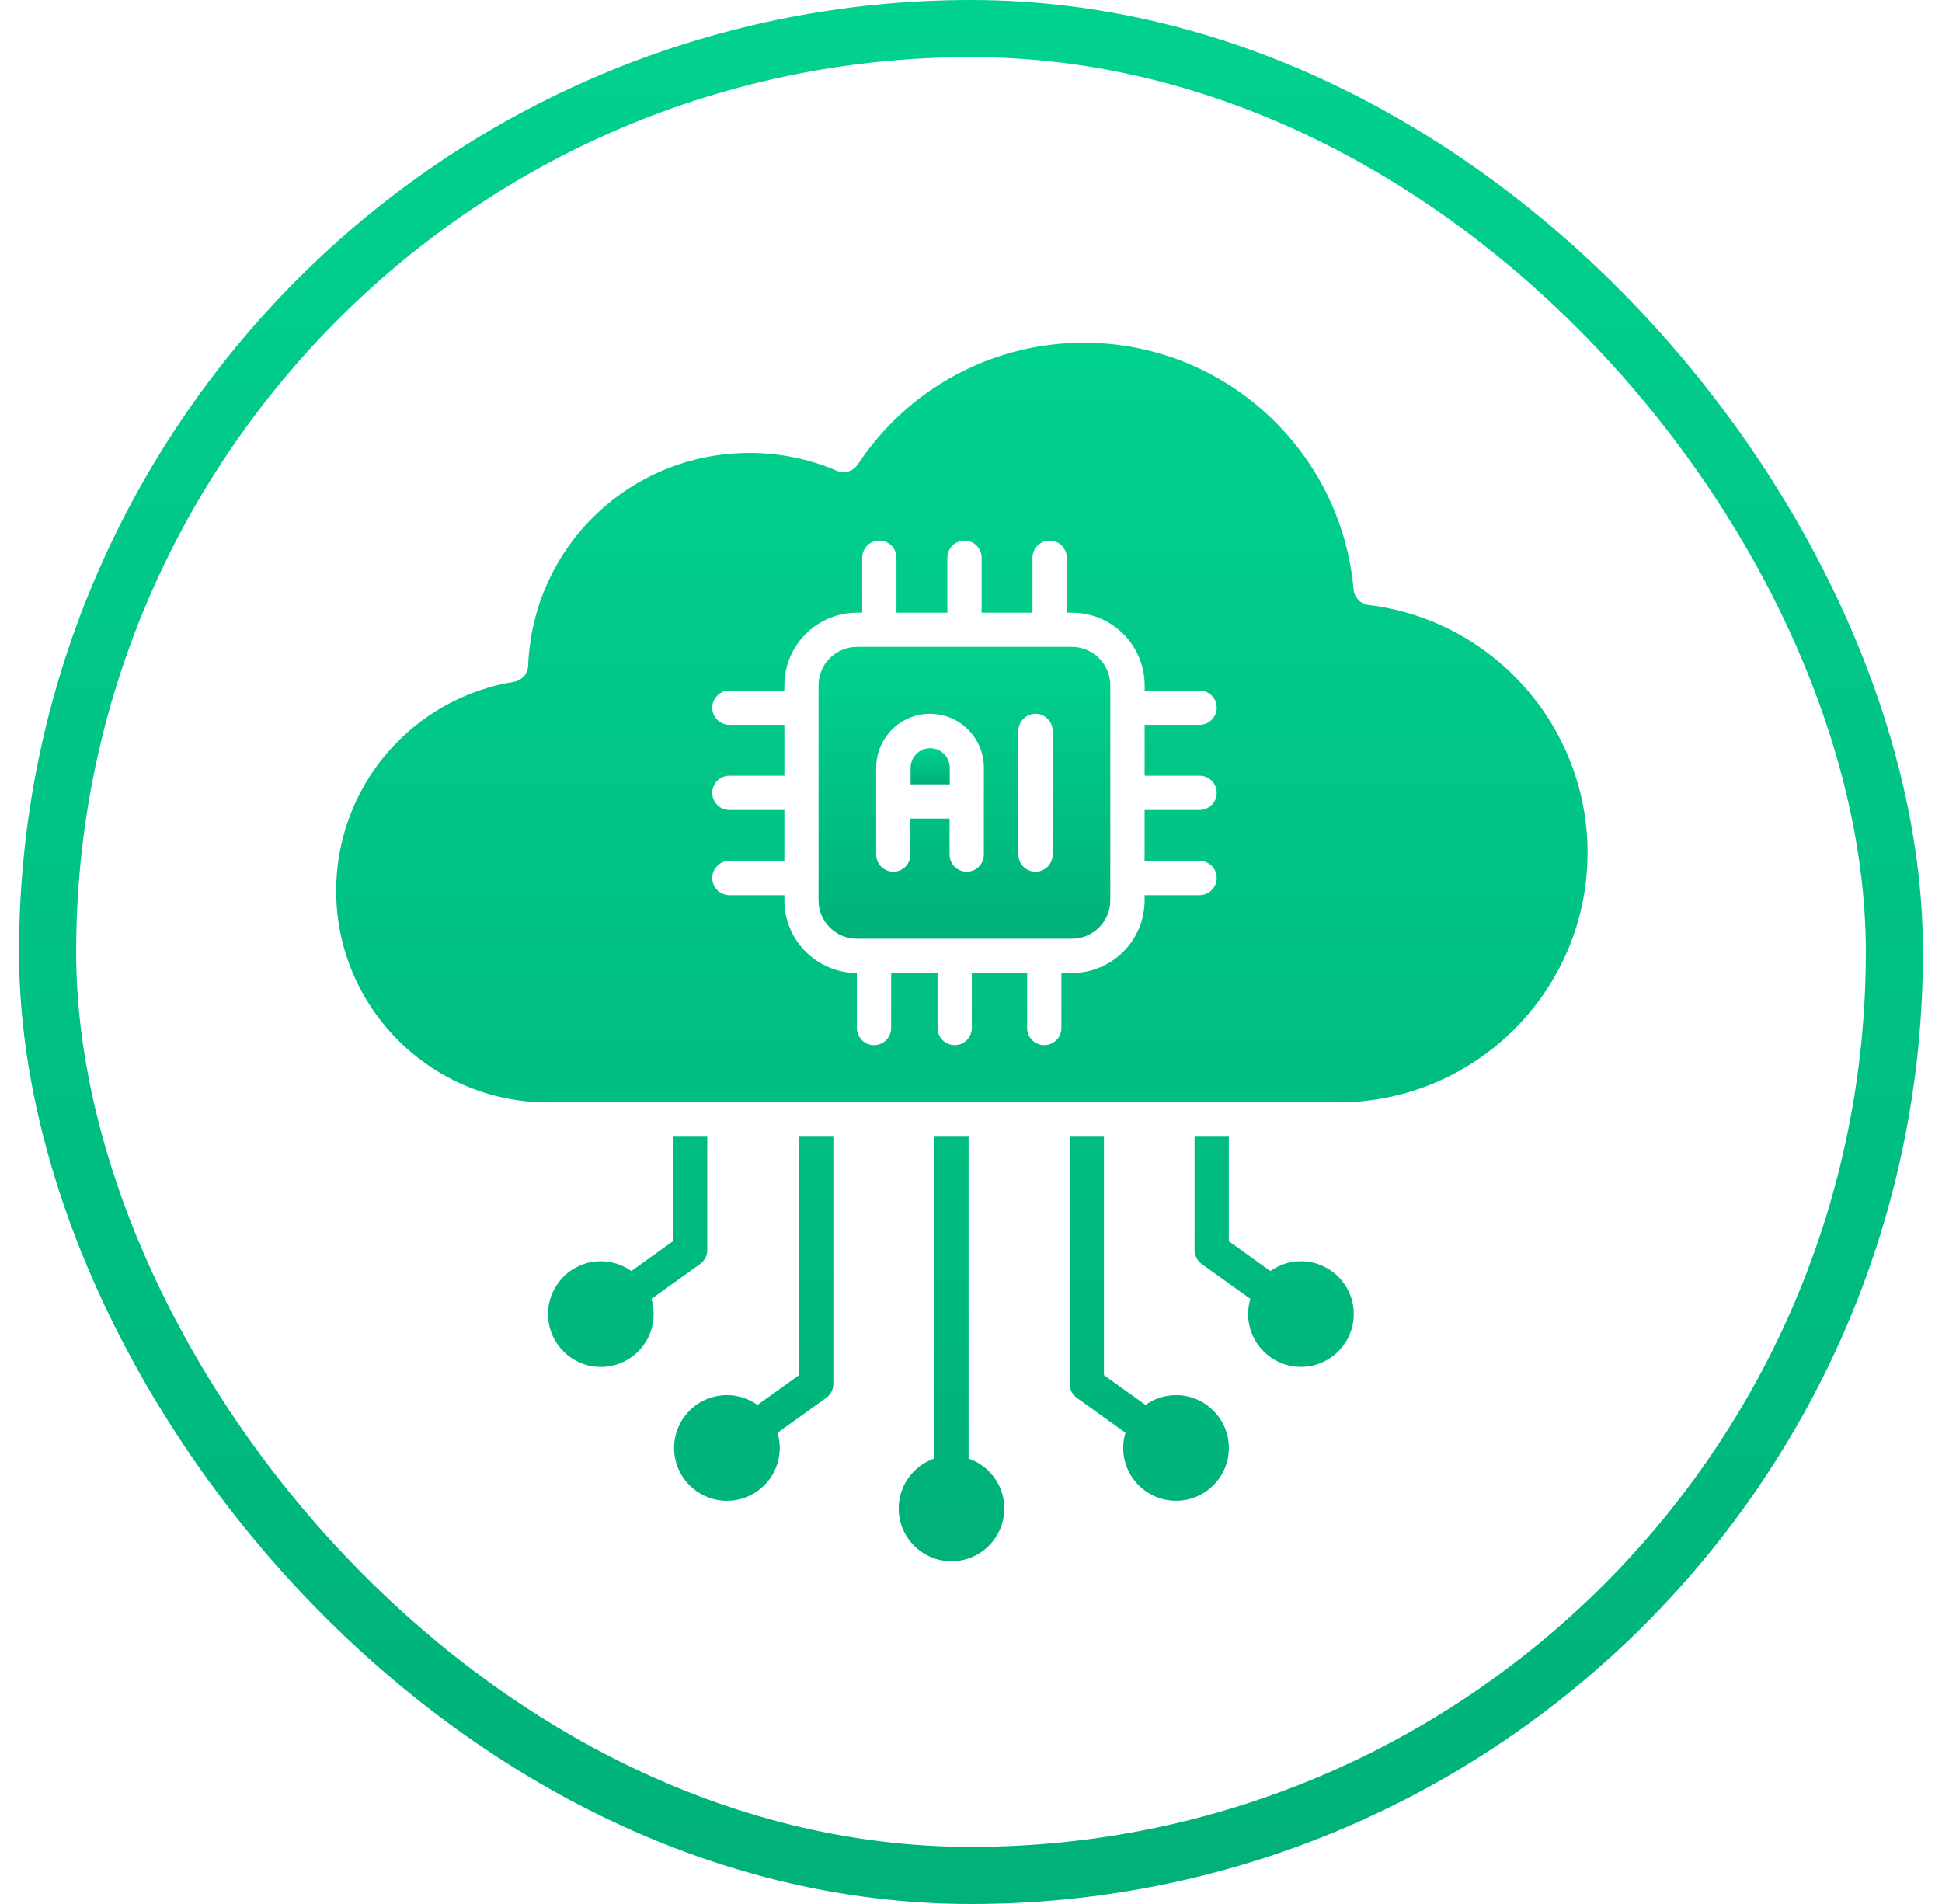
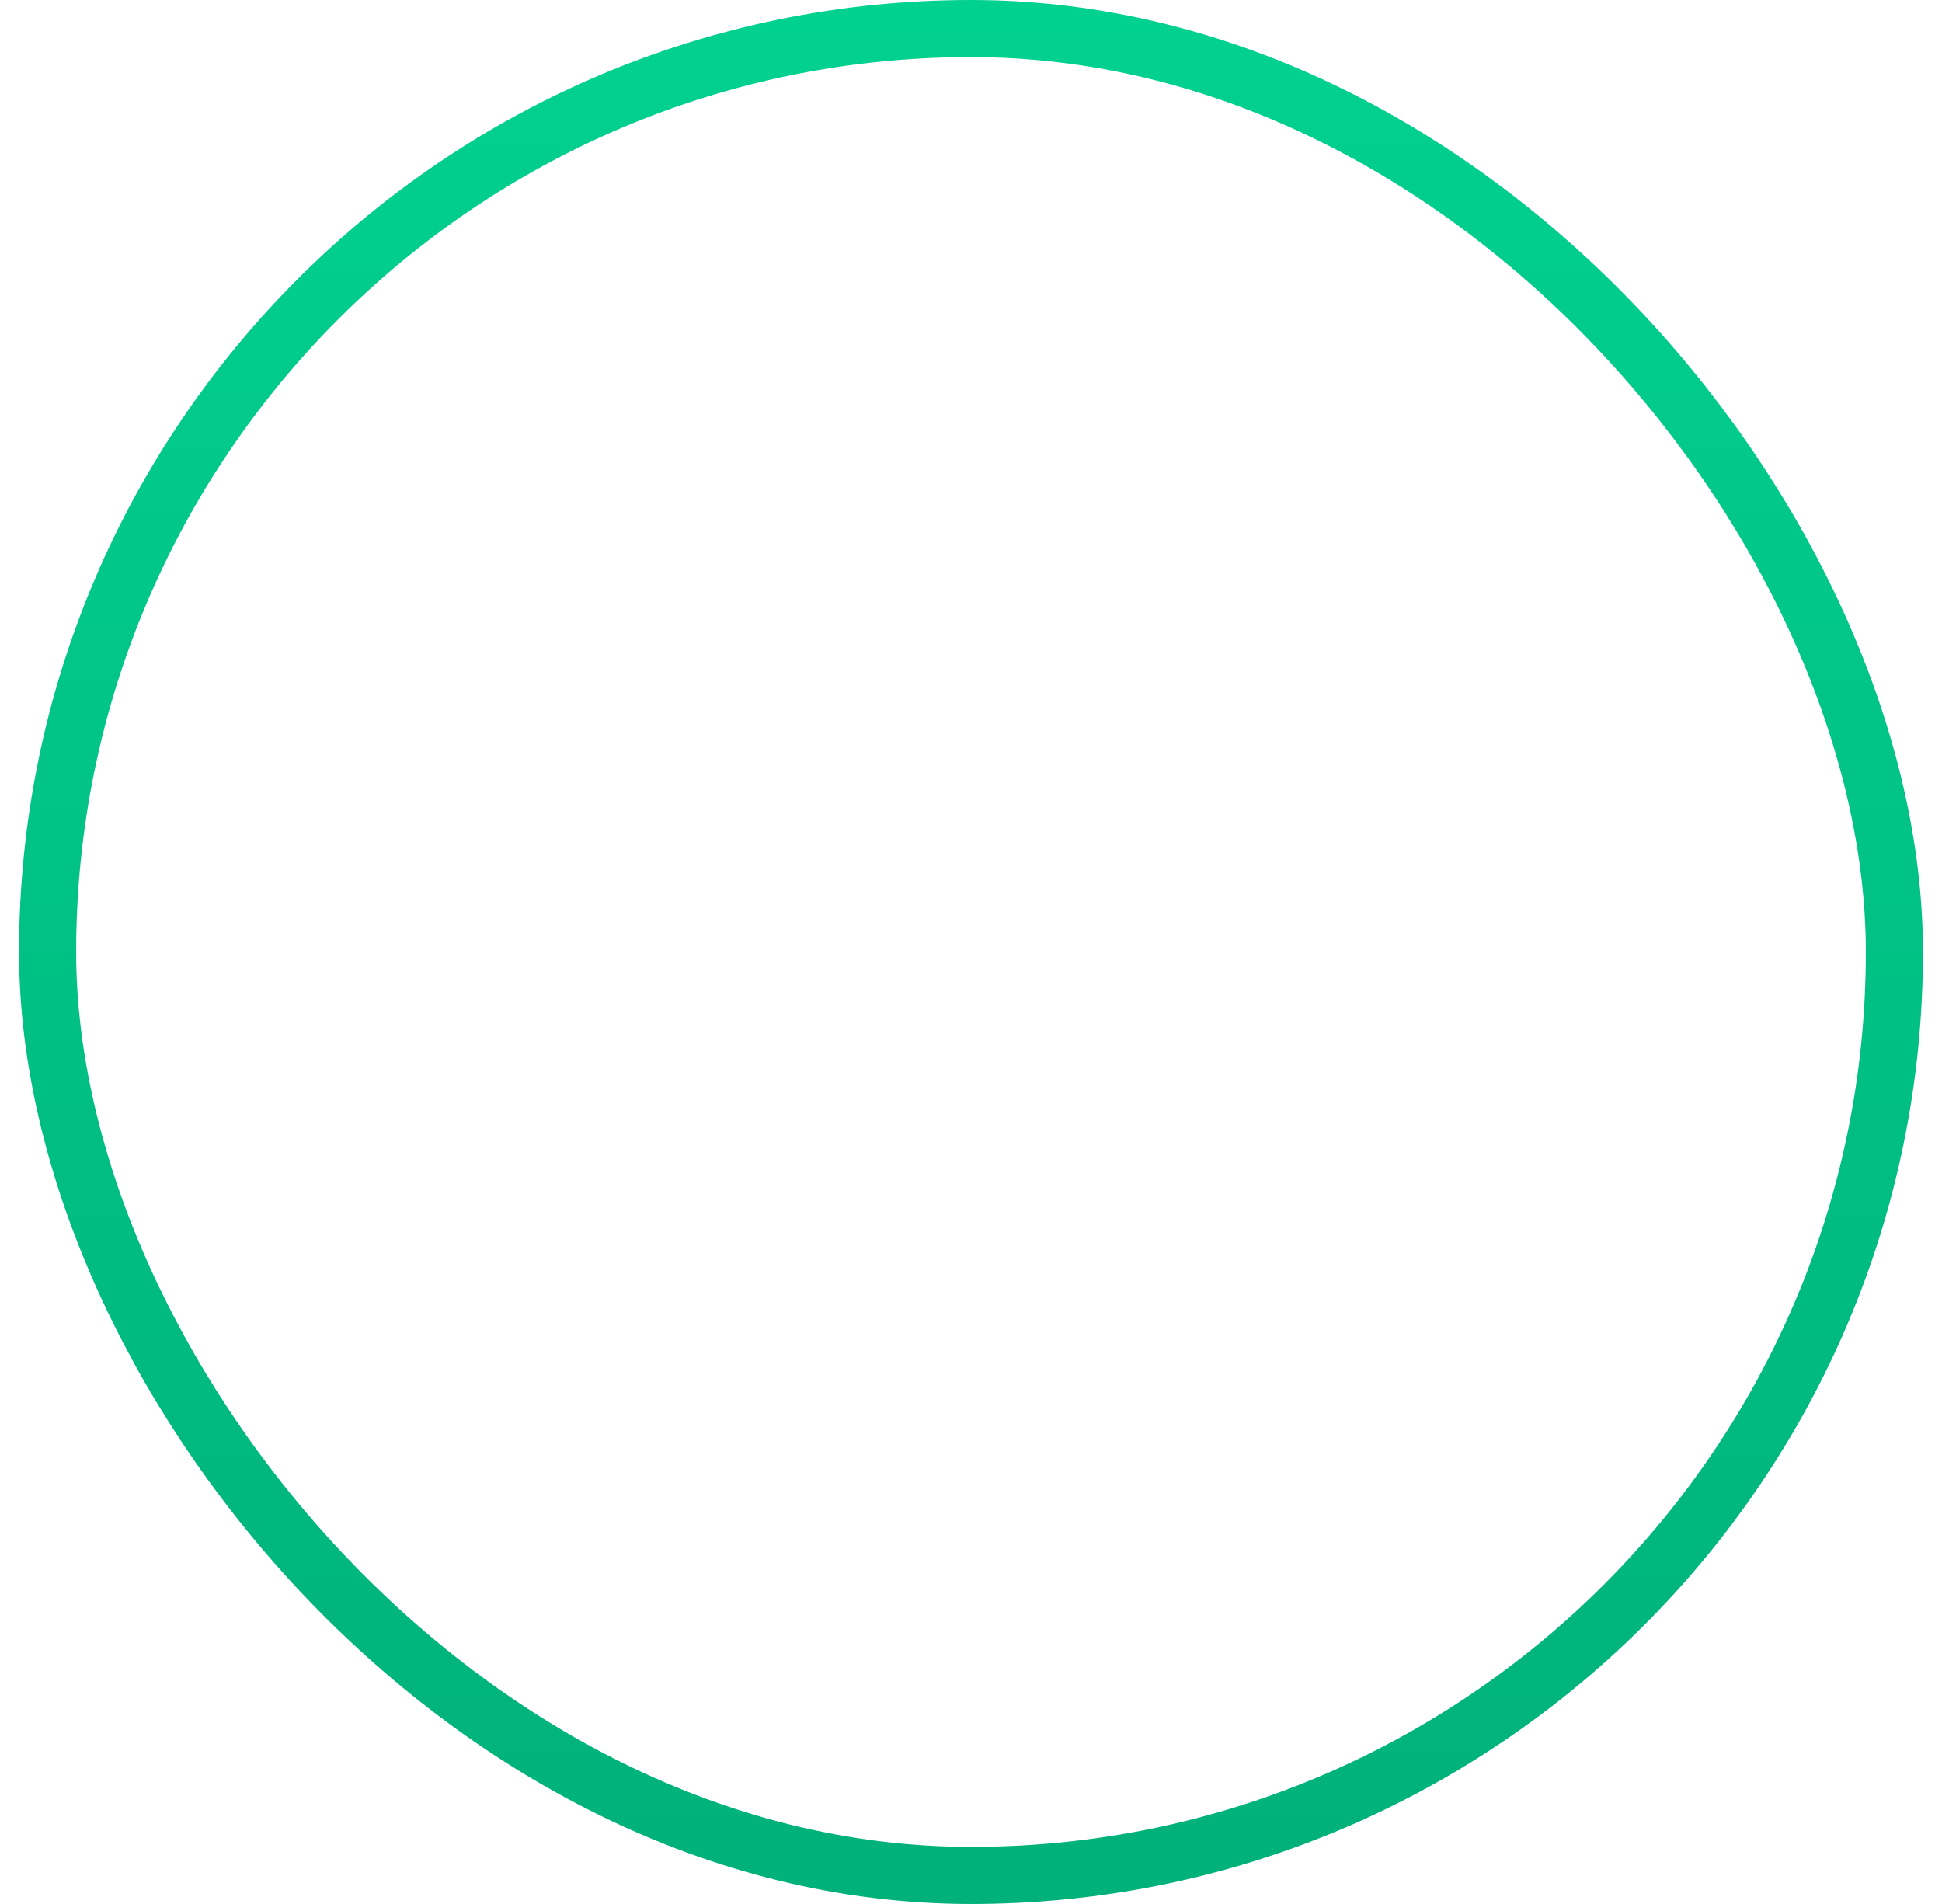
<svg xmlns="http://www.w3.org/2000/svg" width="51" height="50" viewBox="0 0 51 50" fill="none">
  <rect x="1.25" y="0.75" width="48.5" height="48.5" rx="24.25" stroke="url(#paint0_linear_17307_20361)" stroke-width="1.5" />
  <g clip-path="url(#clip0_17307_20361)">
    <path d="M24.942 20.162V20.599H23.914V20.162C23.914 19.879 24.144 19.648 24.428 19.648C24.712 19.649 24.942 19.879 24.942 20.162Z" fill="url(#paint1_linear_17307_20361)" />
-     <path d="M28.151 16.988H22.503C21.948 16.988 21.496 17.44 21.496 17.995V23.644C21.496 24.199 21.947 24.651 22.503 24.651H28.151C28.706 24.651 29.158 24.199 29.158 23.644V17.995C29.157 17.44 28.706 16.988 28.151 16.988ZM25.837 21.044V22.443C25.837 22.691 25.636 22.893 25.387 22.893C25.139 22.893 24.937 22.691 24.937 22.443V21.496H23.91V22.443C23.91 22.691 23.709 22.893 23.46 22.893C23.212 22.893 23.01 22.691 23.01 22.443V20.159C23.01 19.38 23.645 18.745 24.425 18.745C25.204 18.745 25.838 19.379 25.838 20.159V21.044H25.837ZM27.644 22.443C27.644 22.691 27.442 22.893 27.194 22.893C26.945 22.893 26.744 22.691 26.744 22.443V19.195C26.744 18.947 26.945 18.745 27.194 18.745C27.442 18.745 27.644 18.947 27.644 19.195V22.443Z" fill="url(#paint2_linear_17307_20361)" />
-     <path d="M35.941 15.887C35.839 15.875 35.743 15.828 35.672 15.754C35.6 15.679 35.556 15.583 35.547 15.48C35.392 13.717 34.586 12.083 33.278 10.878C31.963 9.668 30.253 9 28.463 9C26.069 9 23.85 10.195 22.527 12.196C22.407 12.378 22.174 12.447 21.974 12.362C21.25 12.051 20.48 11.894 19.685 11.894C16.548 11.894 13.994 14.348 13.87 17.48C13.865 17.584 13.825 17.683 13.757 17.761C13.688 17.838 13.594 17.89 13.491 17.906C12.204 18.115 11.023 18.777 10.168 19.773C9.304 20.778 8.828 22.064 8.828 23.392C8.828 26.456 11.321 28.949 14.386 28.949H35.137C38.752 28.949 41.692 26.009 41.692 22.394C41.692 19.086 39.22 16.288 35.941 15.887ZM31.503 20.371C31.751 20.371 31.953 20.572 31.953 20.821C31.953 21.069 31.751 21.271 31.503 21.271H30.059V22.607H31.503C31.751 22.607 31.953 22.808 31.953 23.057C31.953 23.305 31.751 23.507 31.503 23.507H30.059V23.644C30.059 24.695 29.204 25.552 28.151 25.552H27.874V26.995C27.874 27.054 27.862 27.113 27.84 27.167C27.817 27.222 27.784 27.271 27.742 27.313C27.701 27.355 27.651 27.388 27.596 27.411C27.542 27.433 27.483 27.445 27.424 27.445C27.176 27.445 26.974 27.244 26.974 26.995V25.552H25.521V26.995C25.521 27.054 25.509 27.113 25.487 27.167C25.464 27.222 25.431 27.271 25.389 27.313C25.348 27.355 25.298 27.388 25.243 27.411C25.189 27.433 25.13 27.445 25.071 27.445C24.823 27.445 24.621 27.244 24.621 26.995V25.552H23.403V26.995C23.403 27.244 23.201 27.445 22.953 27.445C22.894 27.445 22.835 27.433 22.781 27.411C22.726 27.388 22.677 27.355 22.635 27.313C22.593 27.271 22.56 27.222 22.537 27.167C22.515 27.113 22.503 27.054 22.503 26.995V25.551C21.453 25.55 20.599 24.695 20.599 23.644V23.507H19.155C18.906 23.507 18.705 23.305 18.705 23.057C18.705 22.808 18.906 22.607 19.155 22.607H20.599V21.271H19.155C18.906 21.271 18.705 21.069 18.705 20.821C18.705 20.572 18.906 20.371 19.155 20.371H20.599V19.035H19.155C18.906 19.035 18.705 18.833 18.705 18.585C18.705 18.336 18.906 18.135 19.155 18.135H20.599V17.997C20.599 16.946 21.454 16.09 22.506 16.09H22.643V14.646C22.643 14.398 22.844 14.196 23.093 14.196C23.342 14.196 23.543 14.398 23.543 14.646V16.09H24.879V14.646C24.879 14.398 25.08 14.196 25.329 14.196C25.578 14.196 25.779 14.398 25.779 14.646V16.09H27.115V14.646C27.115 14.398 27.317 14.196 27.565 14.196C27.814 14.196 28.015 14.398 28.015 14.646V16.09H28.152C29.204 16.09 30.06 16.945 30.06 17.997V18.135H31.503C31.752 18.135 31.953 18.336 31.953 18.585C31.953 18.833 31.752 19.035 31.503 19.035H30.06V20.371H31.503ZM31.821 28.949H31.815H31.826C31.825 28.95 31.823 28.949 31.821 28.949ZM34.164 33.121C33.865 33.121 33.589 33.218 33.362 33.379L32.271 32.596V29.85H31.371V32.827C31.371 32.972 31.441 33.108 31.558 33.193L32.836 34.109C32.799 34.235 32.778 34.368 32.778 34.508C32.778 35.272 33.4 35.895 34.165 35.895C34.93 35.895 35.552 35.272 35.552 34.508C35.552 33.743 34.929 33.121 34.164 33.121ZM28.541 28.949H28.535H28.546C28.544 28.95 28.542 28.949 28.541 28.949ZM30.884 36.637C30.585 36.637 30.309 36.733 30.082 36.894L28.991 36.112V29.85H28.09V36.343C28.09 36.488 28.161 36.625 28.279 36.709L29.556 37.625C29.518 37.752 29.497 37.885 29.497 38.024C29.497 38.789 30.12 39.411 30.885 39.411C31.65 39.411 32.272 38.789 32.272 38.024C32.271 37.259 31.649 36.637 30.884 36.637ZM24.987 28.949H24.981H24.992C24.991 28.95 24.989 28.949 24.987 28.949ZM25.437 38.302V29.85H24.537V38.301C23.993 38.489 23.601 39.005 23.601 39.612C23.601 40.377 24.223 41 24.988 41C25.752 41 26.375 40.377 26.375 39.612C26.375 39.005 25.981 38.49 25.437 38.302ZM21.433 28.949H21.427H21.438C21.437 28.95 21.436 28.949 21.433 28.949ZM20.983 29.85V36.112L19.892 36.895C19.666 36.733 19.389 36.637 19.09 36.637C18.325 36.637 17.703 37.259 17.703 38.025C17.703 38.789 18.325 39.412 19.09 39.412C19.855 39.412 20.477 38.789 20.477 38.025C20.477 37.886 20.456 37.752 20.419 37.626L21.697 36.709C21.755 36.668 21.802 36.613 21.835 36.55C21.867 36.486 21.885 36.416 21.885 36.344V29.85H20.983ZM18.121 28.949H18.116H18.126C18.125 28.95 18.123 28.949 18.121 28.949ZM17.672 29.85V32.596L16.58 33.379C16.354 33.217 16.078 33.121 15.778 33.121C15.014 33.121 14.392 33.744 14.392 34.509C14.392 35.274 15.014 35.897 15.778 35.897C16.543 35.897 17.166 35.274 17.166 34.509C17.166 34.37 17.145 34.237 17.107 34.11L18.385 33.194C18.443 33.153 18.49 33.098 18.523 33.034C18.556 32.971 18.573 32.9 18.573 32.829V29.85H17.672Z" fill="url(#paint3_linear_17307_20361)" />
  </g>
  <defs>
    <linearGradient id="paint0_linear_17307_20361" x1="25.5" y1="0" x2="25.5" y2="50" gradientUnits="userSpaceOnUse">
      <stop stop-color="#01D18F" />
      <stop offset="1" stop-color="#00B179" />
    </linearGradient>
    <linearGradient id="paint1_linear_17307_20361" x1="24.428" y1="19.648" x2="24.428" y2="20.599" gradientUnits="userSpaceOnUse">
      <stop stop-color="#01D18F" />
      <stop offset="1" stop-color="#00B179" />
    </linearGradient>
    <linearGradient id="paint2_linear_17307_20361" x1="25.327" y1="16.988" x2="25.327" y2="24.651" gradientUnits="userSpaceOnUse">
      <stop stop-color="#01D18F" />
      <stop offset="1" stop-color="#00B179" />
    </linearGradient>
    <linearGradient id="paint3_linear_17307_20361" x1="25.26" y1="9" x2="25.26" y2="41" gradientUnits="userSpaceOnUse">
      <stop stop-color="#01D18F" />
      <stop offset="1" stop-color="#00B179" />
    </linearGradient>
    <clipPath id="clip0_17307_20361">
-       <rect width="34" height="34" fill="white" transform="translate(8.5 8)" />
-     </clipPath>
+       </clipPath>
  </defs>
</svg>